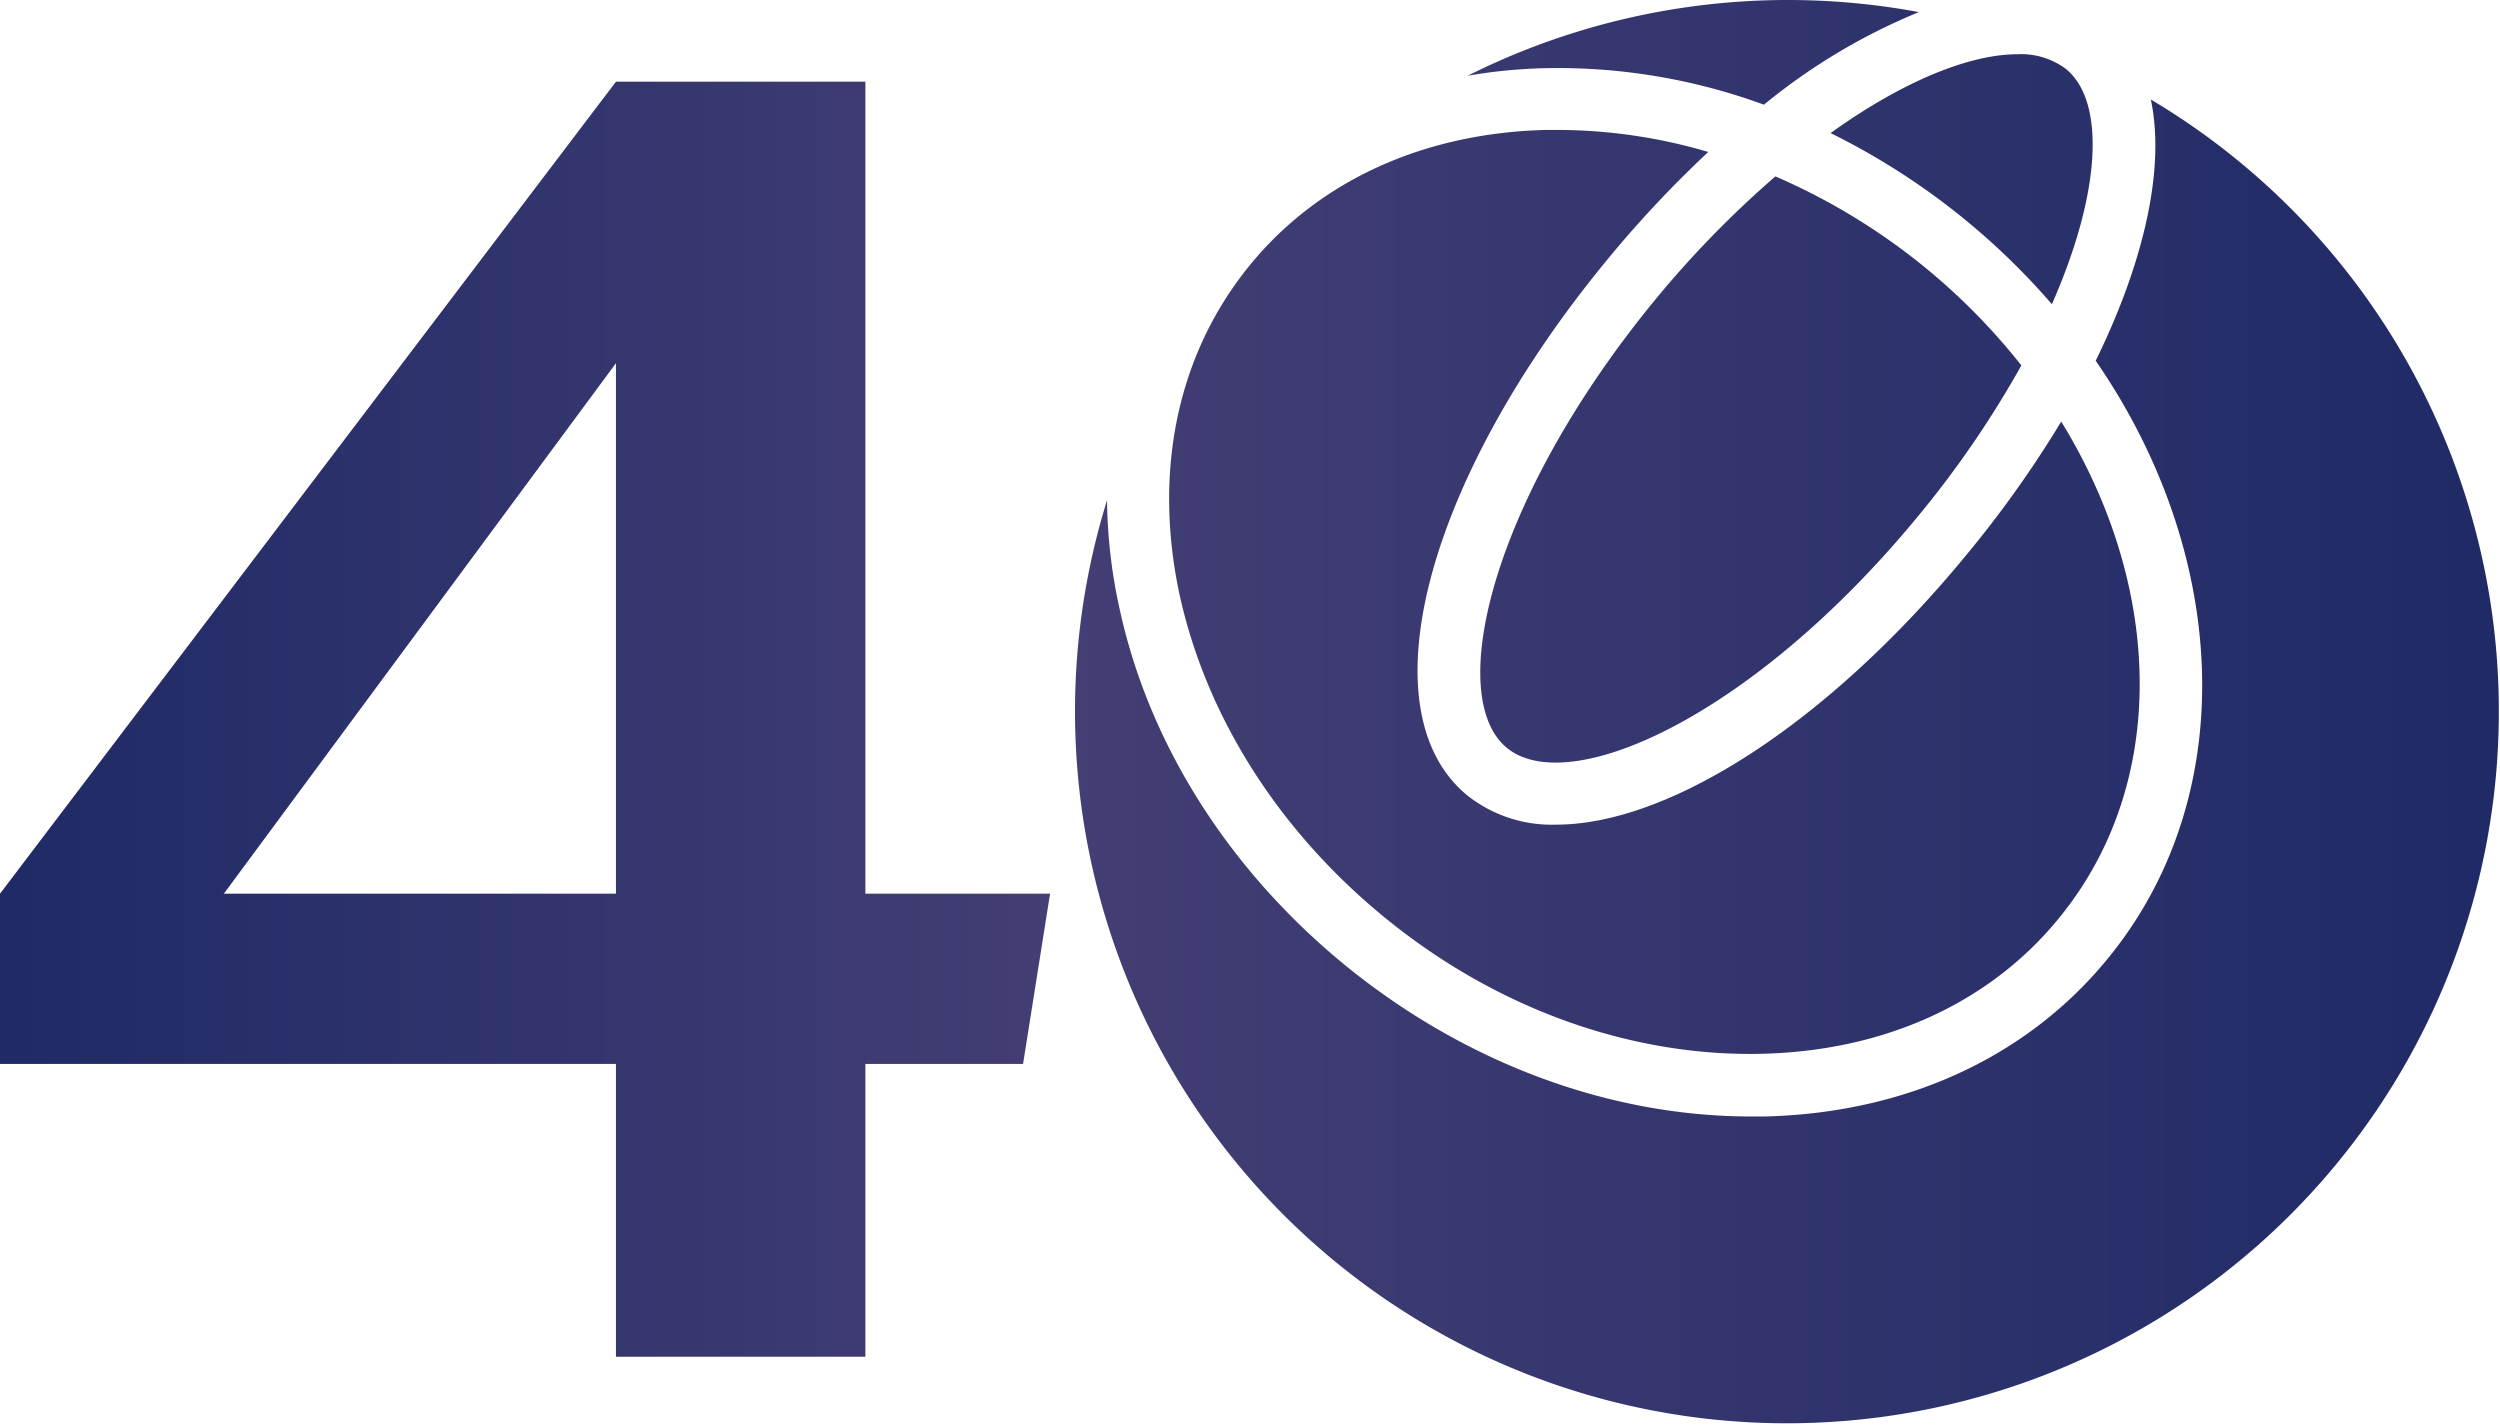
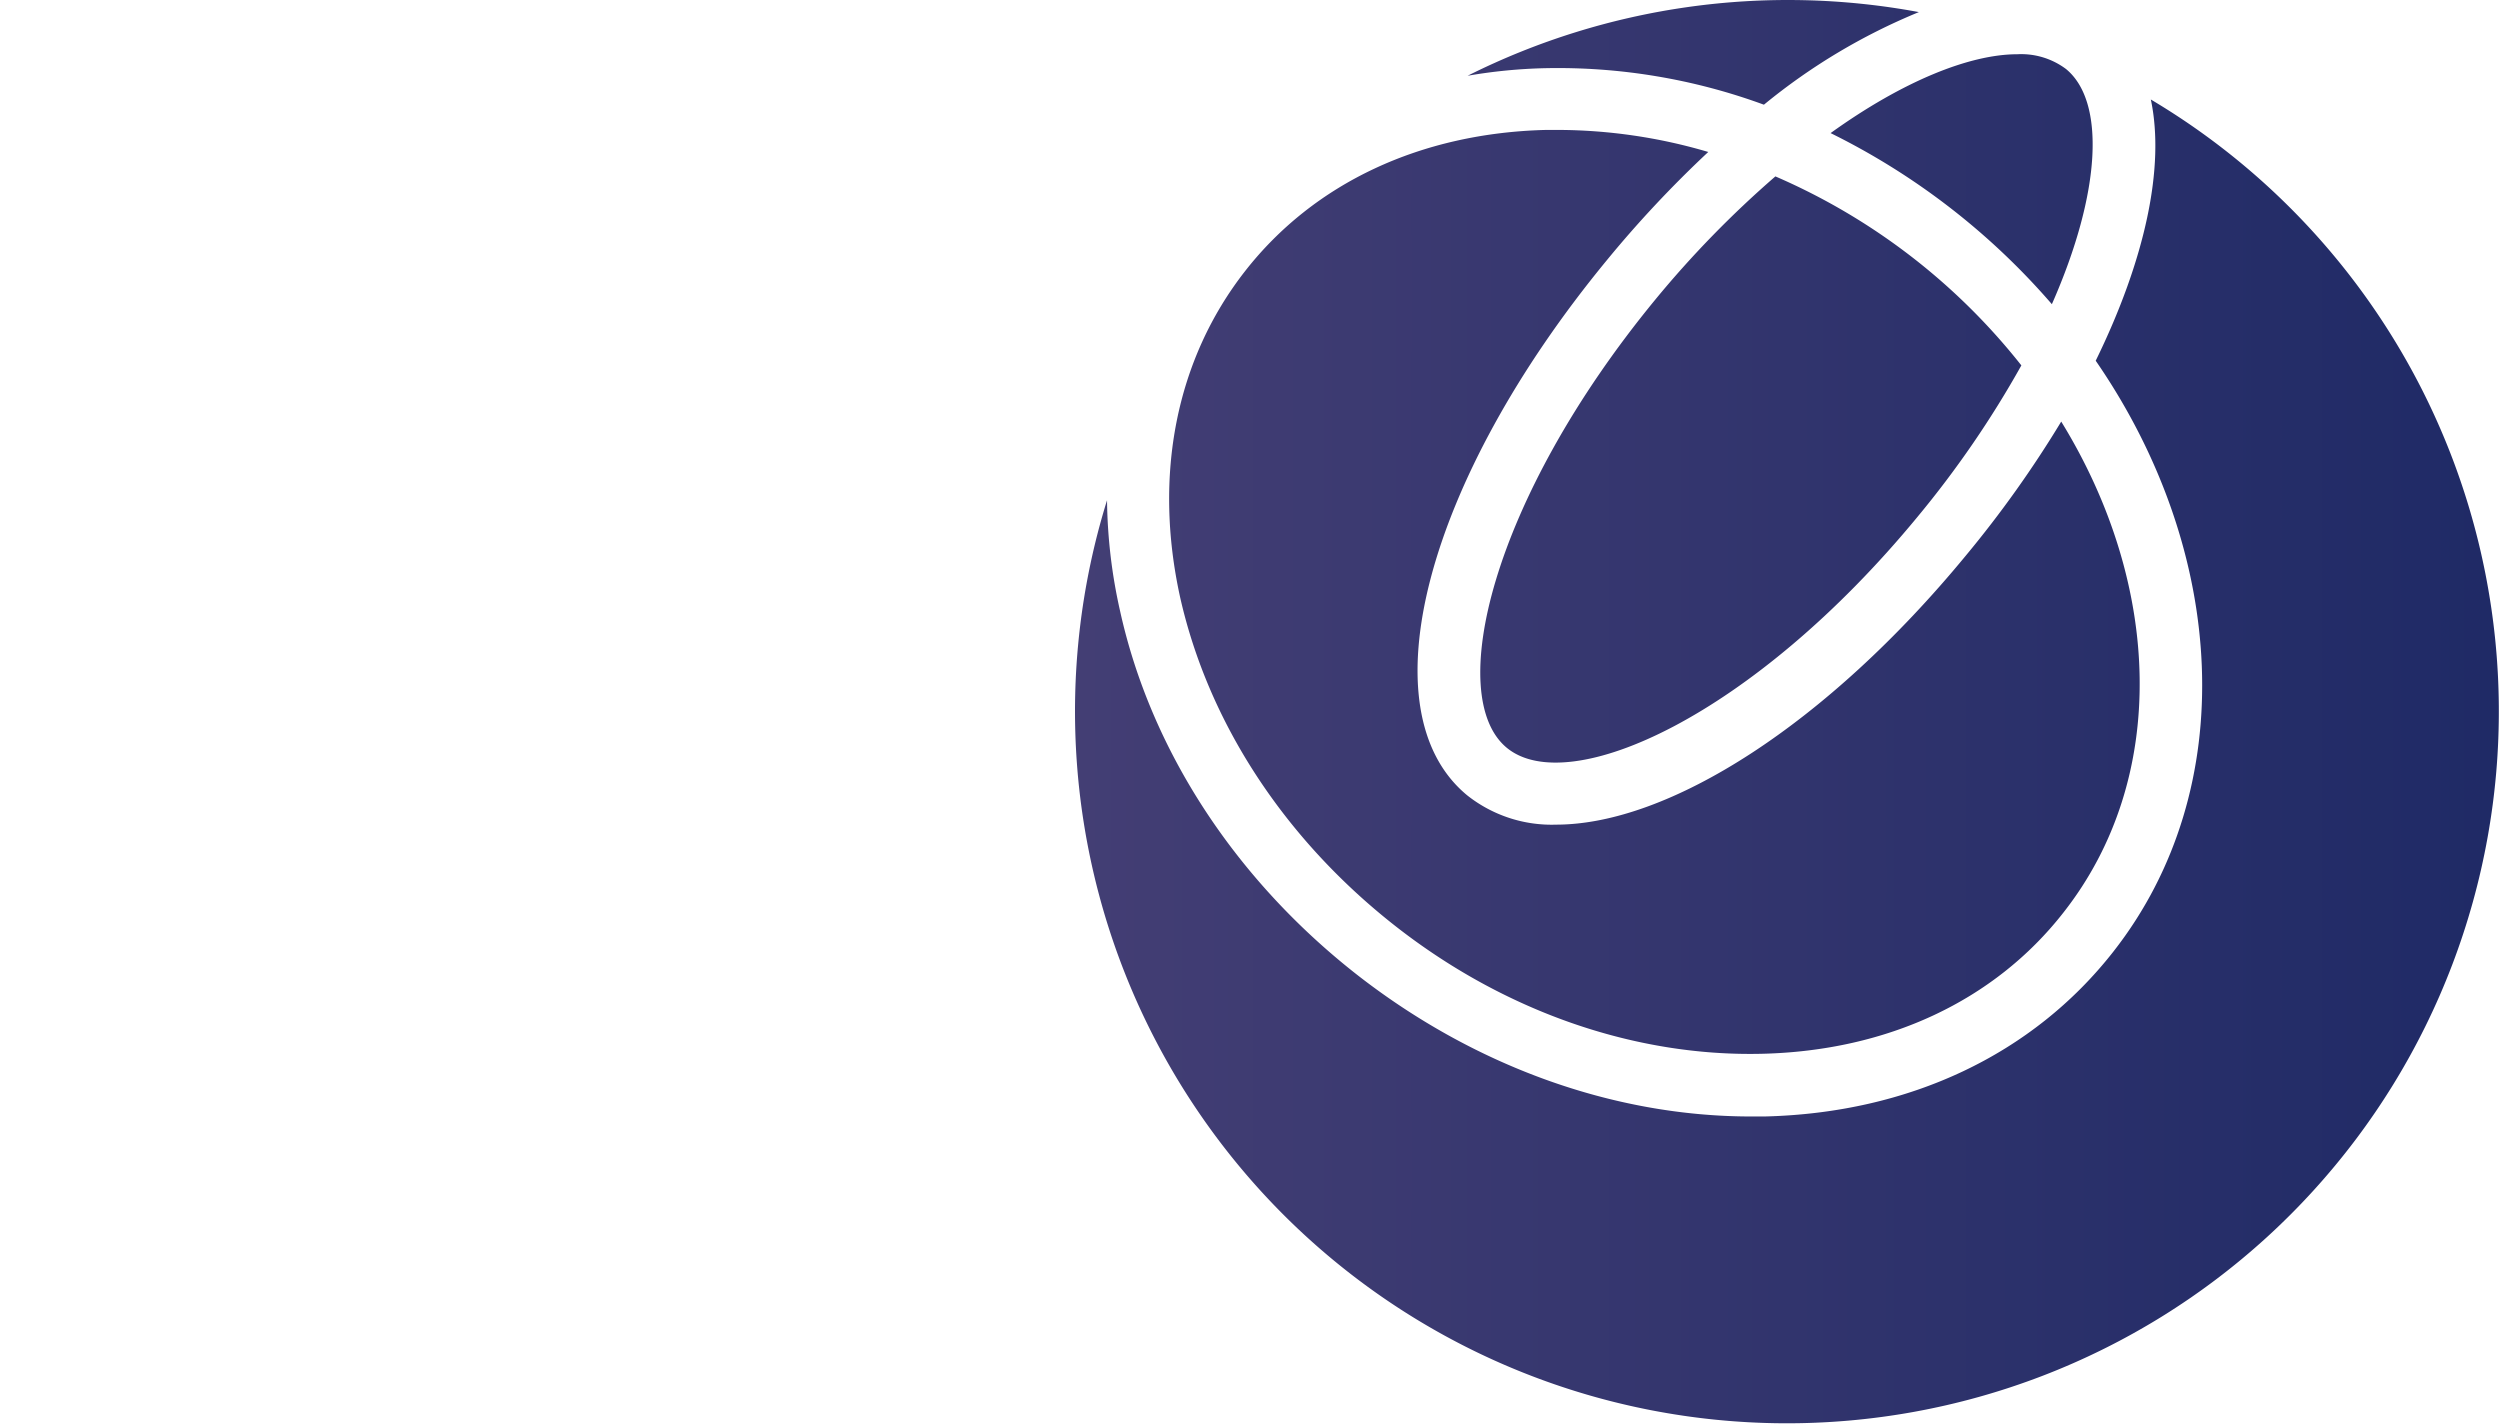
<svg xmlns="http://www.w3.org/2000/svg" xmlns:xlink="http://www.w3.org/1999/xlink" width="100mm" height="57mm" viewBox="0 0 283.46 161.57">
  <defs>
    <style>.cls-1{fill:url(#新規グラデーションスウォッチ_7);}.cls-2{fill:url(#新規グラデーションスウォッチ_7-2);}</style>
    <linearGradient id="新規グラデーションスウォッチ_7" x1="119.06" y1="81.55" x2="0" y2="81.55" gradientUnits="userSpaceOnUse">
      <stop offset="0" stop-color="#433e74" />
      <stop offset="1" stop-color="#1f2a66" />
    </linearGradient>
    <linearGradient id="新規グラデーションスウォッチ_7-2" x1="121.89" y1="80.79" x2="283.46" y2="80.79" xlink:href="#新規グラデーションスウォッチ_7" />
  </defs>
  <title>アセット 1</title>
  <g id="レイヤー_2" data-name="レイヤー 2">
    <g id="ロゴ">
-       <path class="cls-1" d="M98.12,9.26v92.07h20.94L116,120.63H98.12v33.2H69.84v-33.2H0v-19.3L69.84,9.26ZM69.84,41.18,25.38,101.33H69.84Z" />
      <path class="cls-2" d="M201.3,20a115.84,115.84,0,0,0-13.64,14C169,56.72,163.81,79,170.85,84.79s27.91-3.54,46.59-26.22a113.79,113.79,0,0,0,11.75-17.14A71.88,71.88,0,0,0,201.3,20ZM233.71,47.8A125.54,125.54,0,0,1,222.89,63c-15.78,19.16-33.7,30.5-46.45,30.5a15.42,15.42,0,0,1-10.08-3.32c-11.6-9.55-4.78-35.65,15.84-60.69a127.63,127.63,0,0,1,11.49-12.26,60.68,60.68,0,0,0-17-2.5h-1.36c-14.2.34-26.33,6-34.15,16s-10.43,23.1-7.37,37C137,81.87,145.55,95,158,104.83s27.34,15,41.8,14.65c14.2-.34,26.33-6,34.15-16C245.94,88.25,245.11,66.32,233.71,47.8ZM200,11.87a67.87,67.87,0,0,0-24.78-4.14,59,59,0,0,0-8.82.86,81.1,81.1,0,0,1,51.17-7.22A68.87,68.87,0,0,0,200,11.87Zm43.87-.59A80.72,80.72,0,1,1,125.52,56.72,59.6,59.6,0,0,0,127,69.28c3.47,15.73,13,30.34,26.74,41.14,13.35,10.46,29.2,16.17,44.81,16.17l1.52,0c16.36-.39,30.4-7,39.55-18.69,14.53-18.54,12.88-45.43-2-67C243.23,29.43,245.49,18.94,243.87,11.28Zm-9.61-3.45a8.47,8.47,0,0,0-5.53-1.68c-5.35,0-12.91,3-21.17,8.94a79.78,79.78,0,0,1,25.09,19.4c5.63-12.76,6.06-23,1.61-26.66h0" />
    </g>
  </g>
</svg>